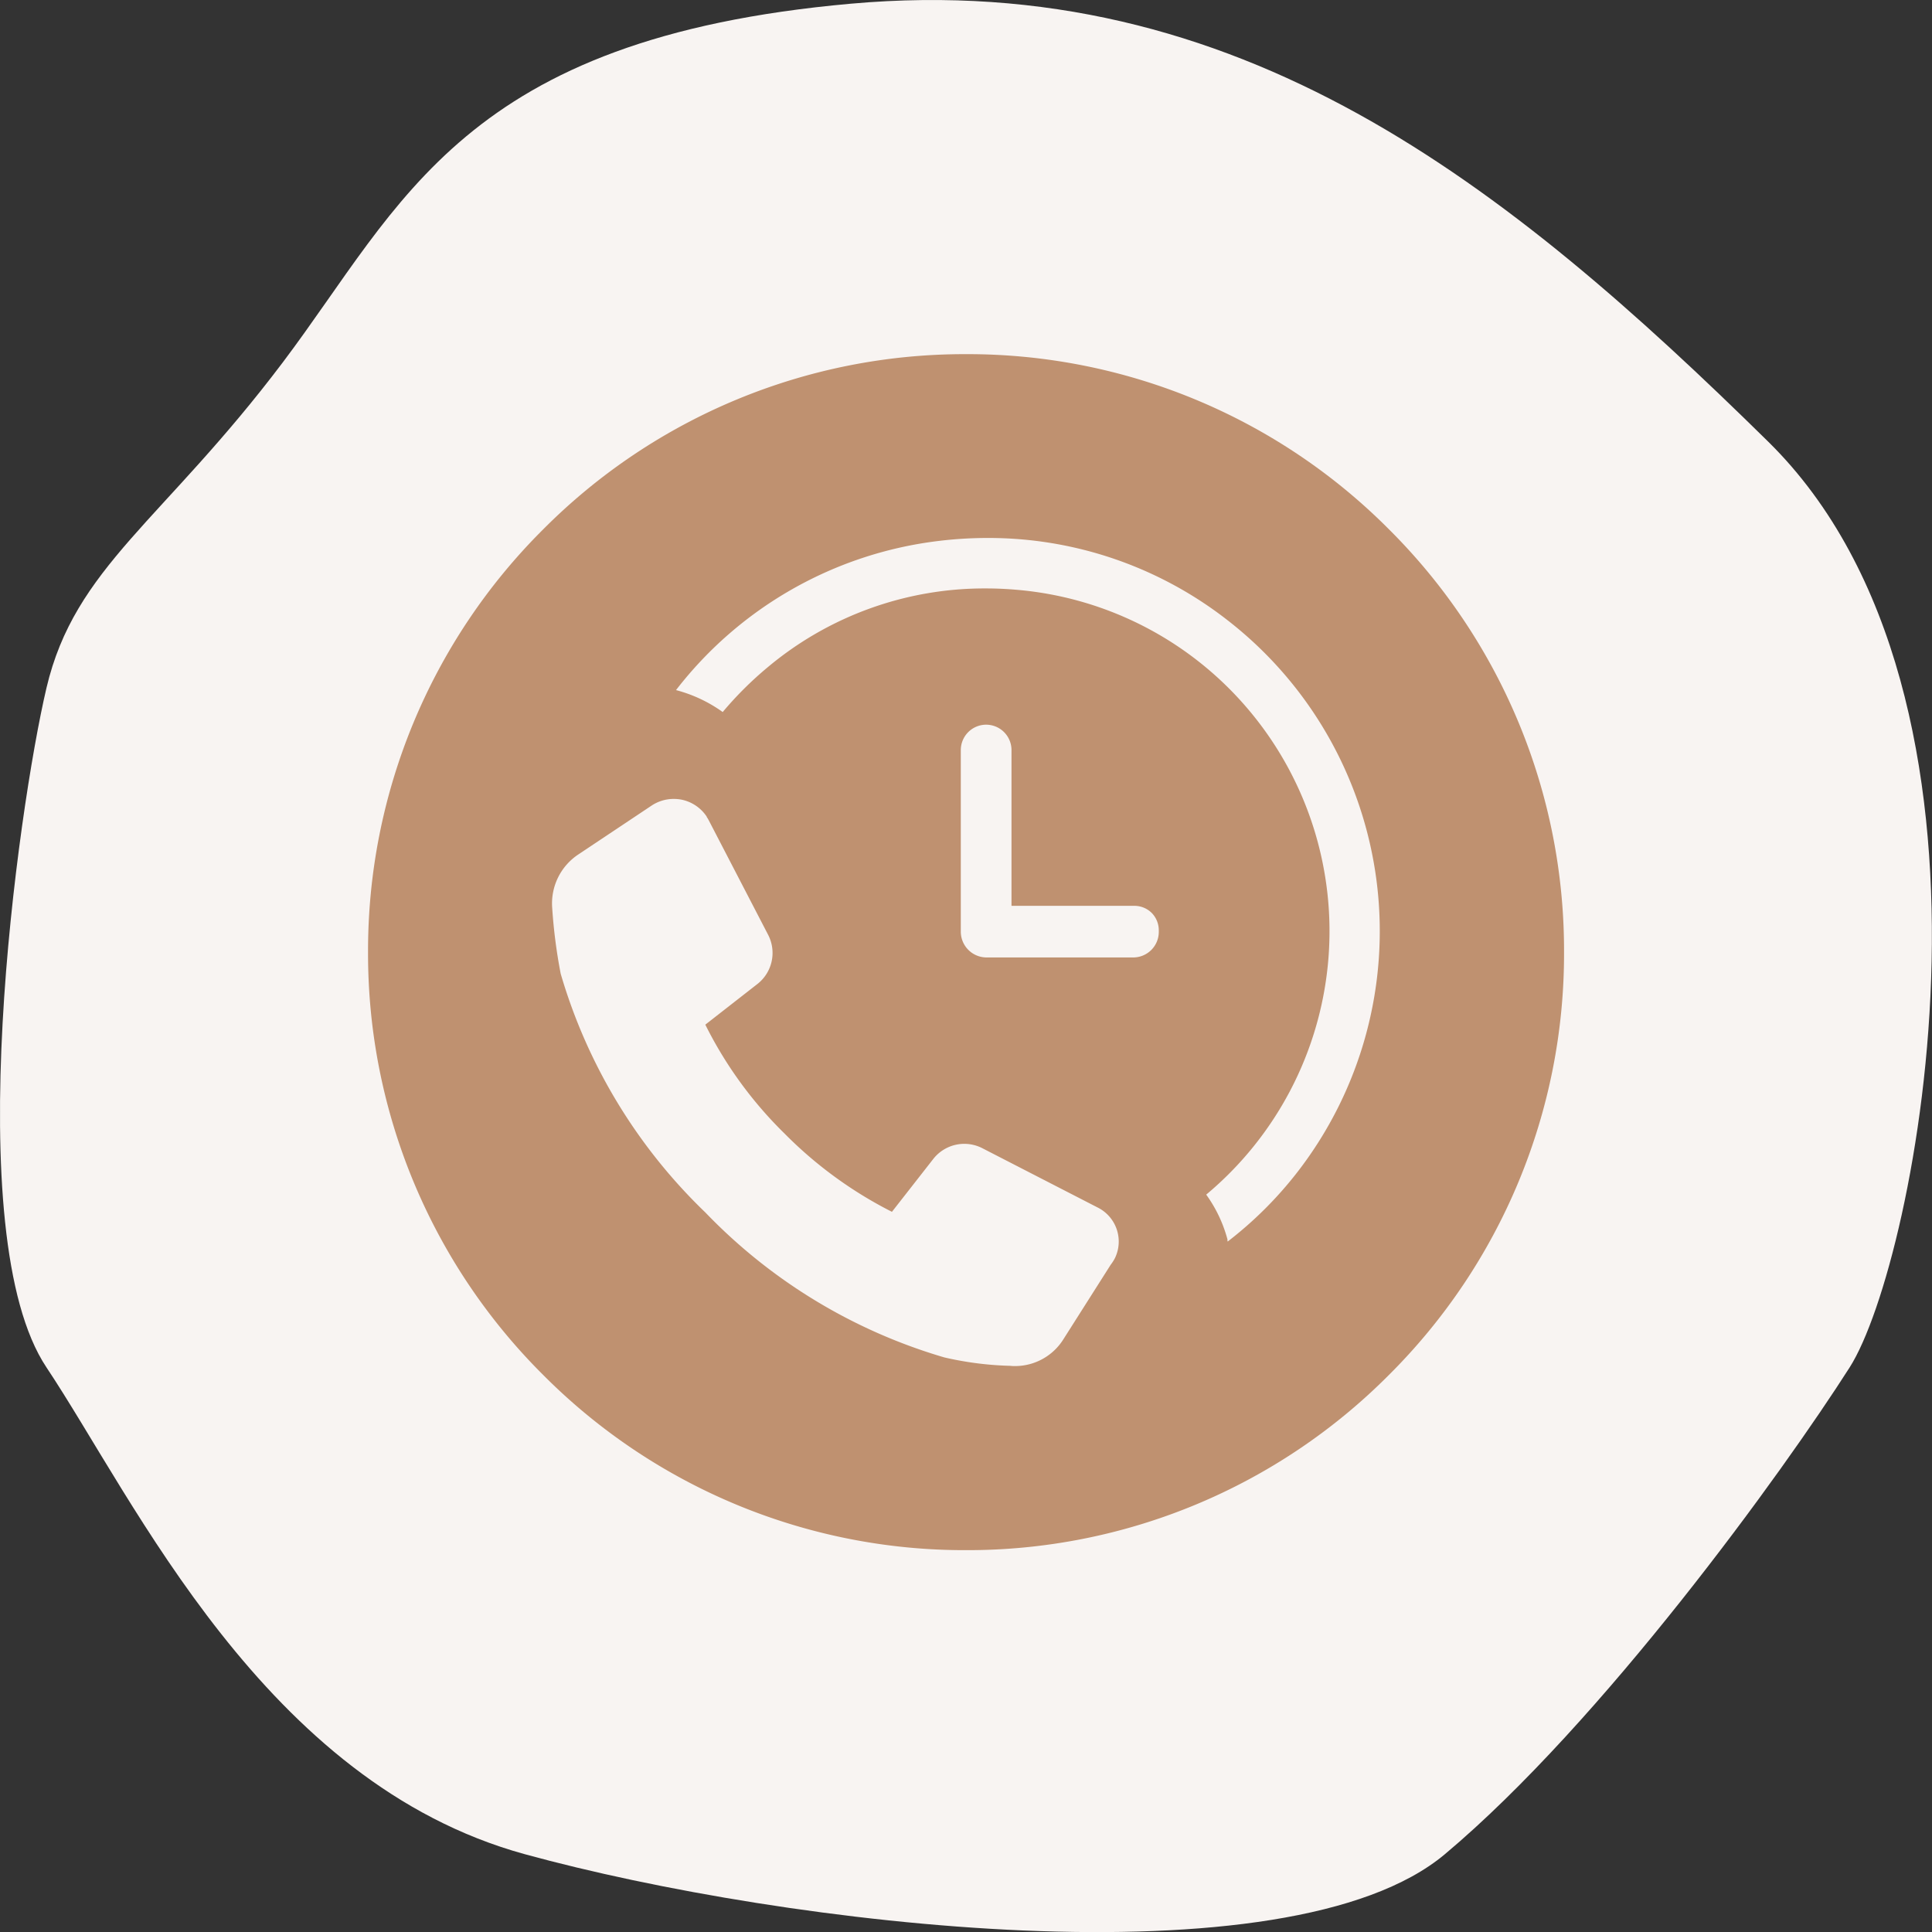
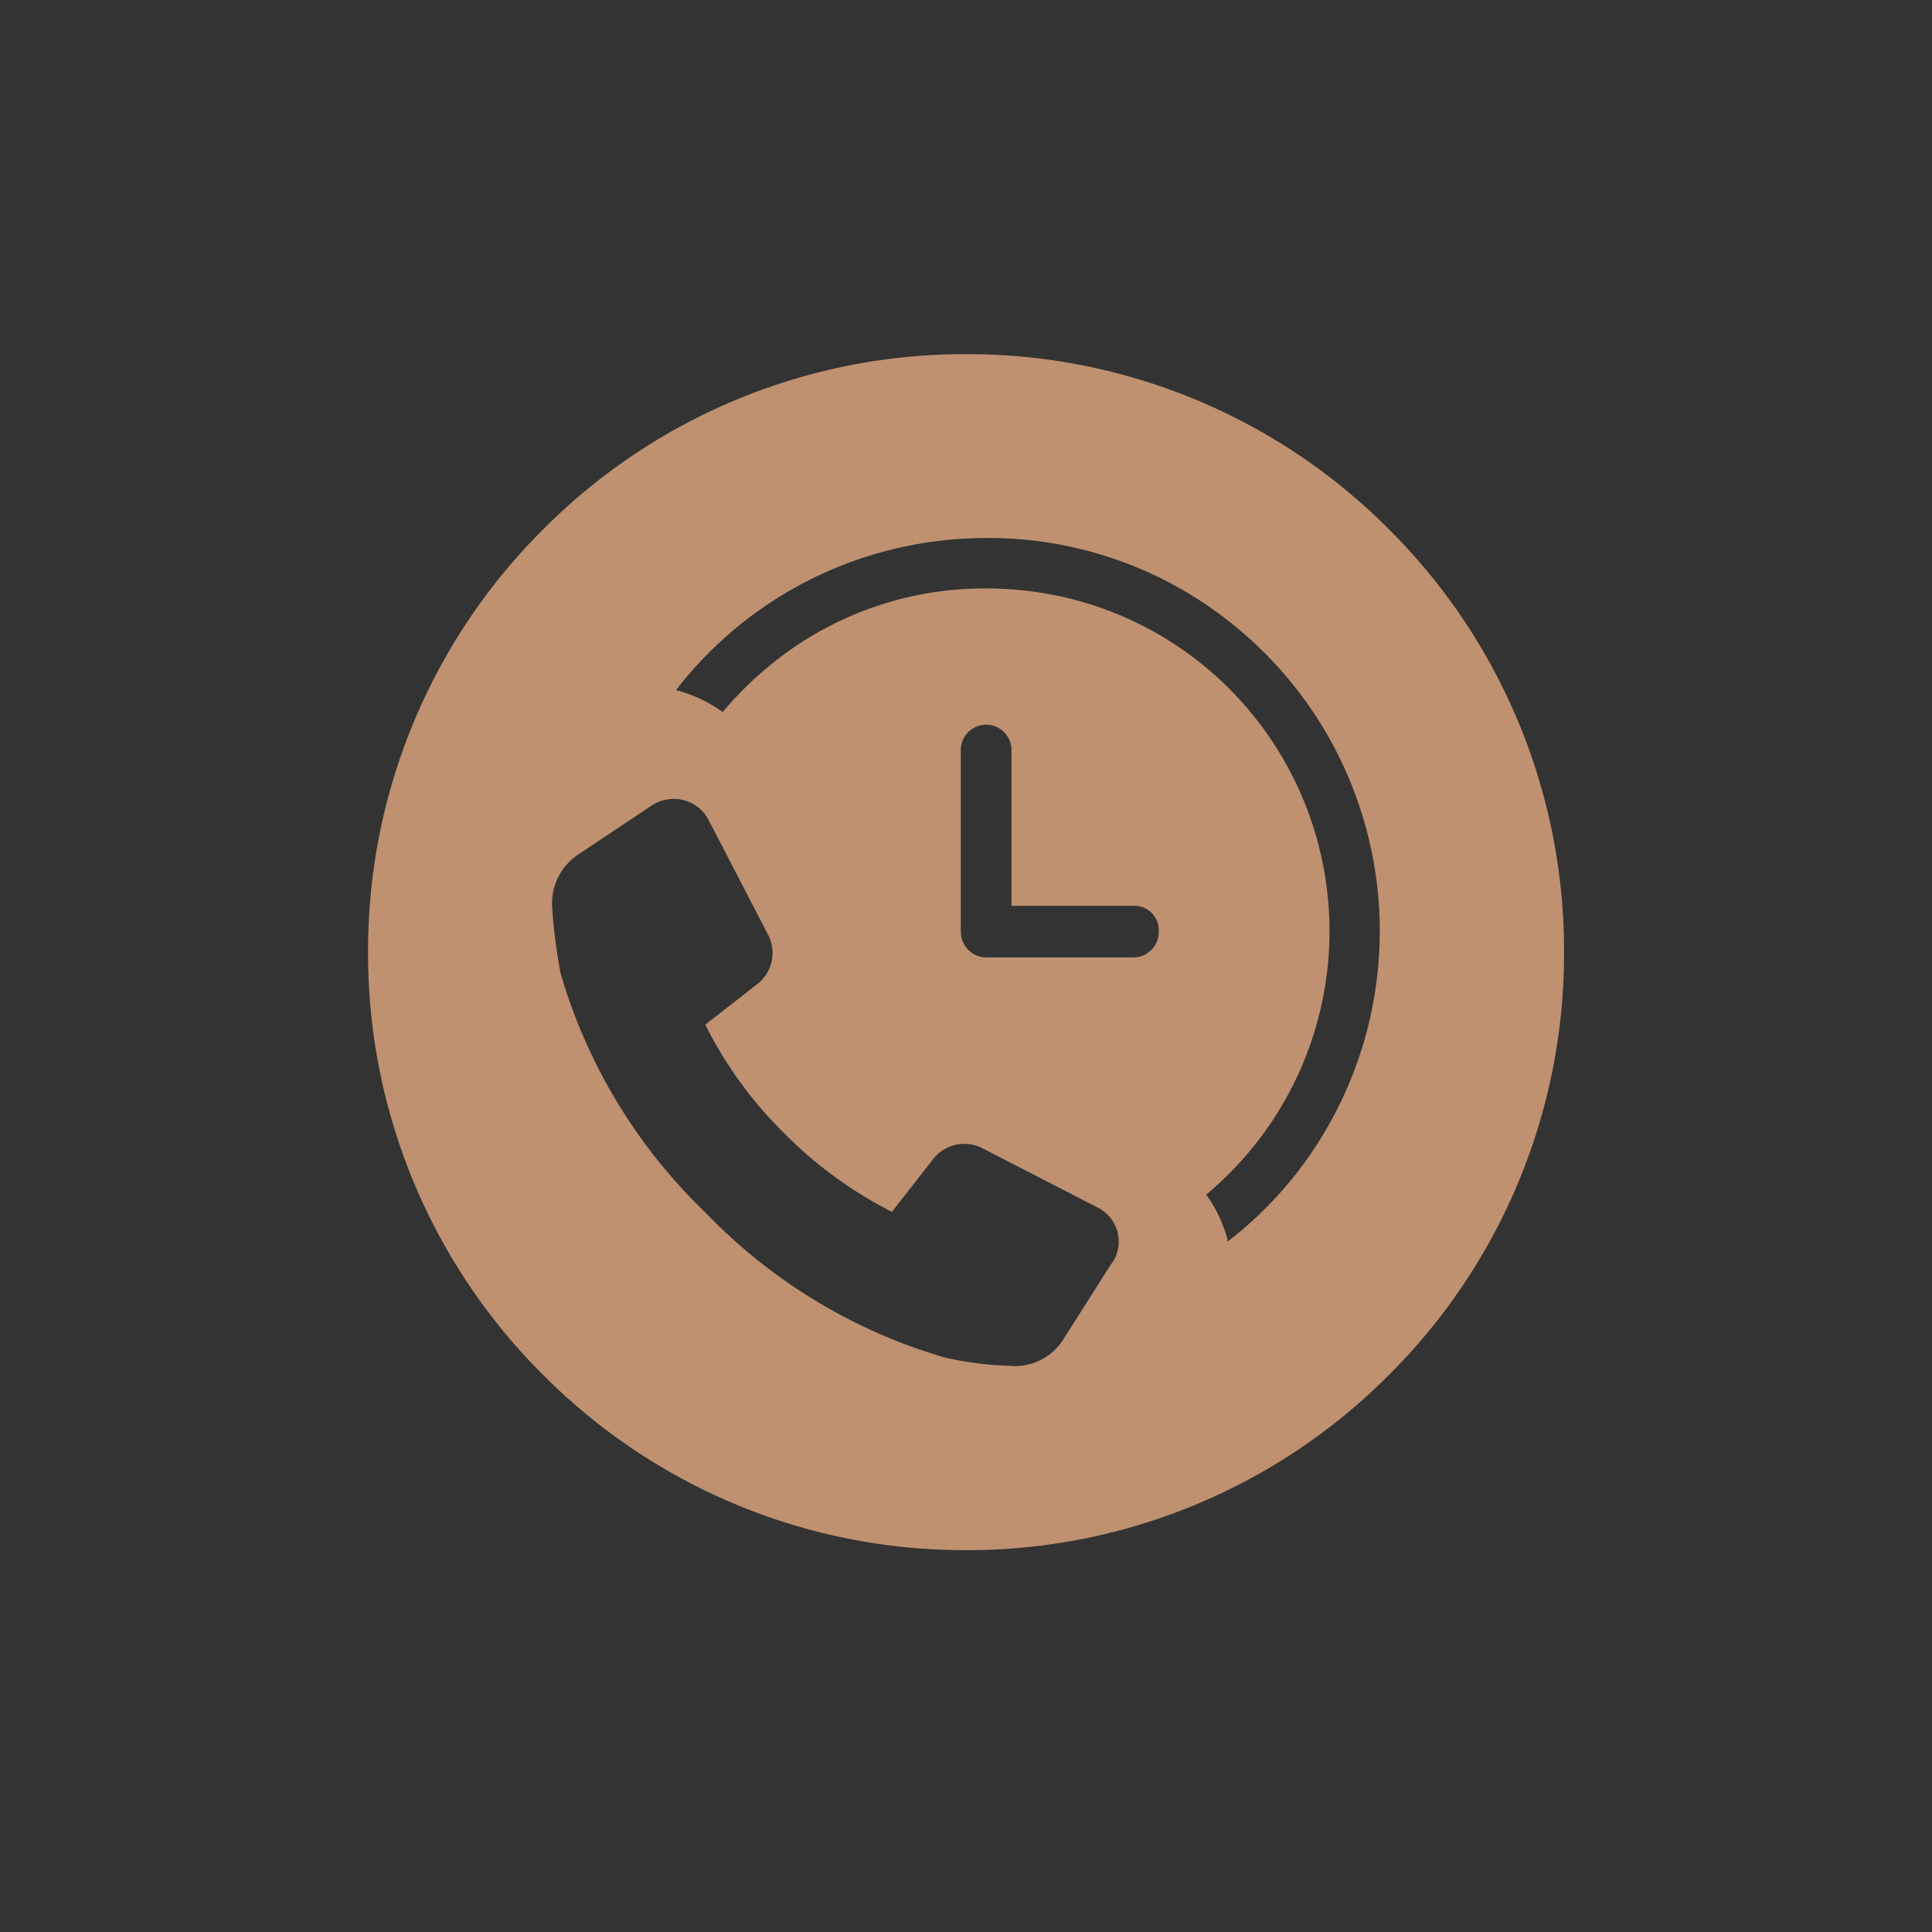
<svg xmlns="http://www.w3.org/2000/svg" width="42" height="42.001" viewBox="0 0 42 42.001" data-google-analytics-opt-out="">
  <rect x="0" y="0" width="42" height="42.001" fill="#333333" stroke="none" />
  <g id="Icone-Resa" transform="translate(-366 -15)">
    <g id="Forme" transform="translate(366 15)">
-       <path id="Forme-2" data-name="Forme" d="M18.5.08C10.05.833,8.751,4.427,6.148,7.877s-4.52,4.448-5.138,7.079-1.925,11.883,0,14.77,4.731,9.027,10.4,10.583,16.583,2.866,20,0,7.348-8.307,8.8-10.583S44.1,15.169,38.438,9.6,26.942-.674,18.5.08" transform="translate(0 0)" fill="#f8f4f2" />
-     </g>
+       </g>
    <g id="Resa" transform="translate(374.001 22.7)">
-       <path id="Soustraction_15" data-name="Soustraction 15" d="M-6681-1356a12.915,12.915,0,0,1-9.192-3.808A12.914,12.914,0,0,1-6694-1369a12.914,12.914,0,0,1,3.808-9.192A12.916,12.916,0,0,1-6681-1382a12.916,12.916,0,0,1,9.193,3.807A12.913,12.913,0,0,1-6668-1369a12.913,12.913,0,0,1-3.808,9.192A12.915,12.915,0,0,1-6681-1356Zm-6.354-16.331a.867.867,0,0,0-.479.143l-1.6,1.067a1.276,1.276,0,0,0-.564,1.154,11.533,11.533,0,0,0,.185,1.436,11.788,11.788,0,0,0,3.146,5.191,11.81,11.81,0,0,0,5.194,3.15,7.141,7.141,0,0,0,1.438.183.664.664,0,0,0,.1.005,1.24,1.24,0,0,0,1.055-.59l1.024-1.613a.934.934,0,0,0,.093-.146.827.827,0,0,0-.381-1.1l-2.493-1.282a.862.862,0,0,0-.4-.1.858.858,0,0,0-.675.327l-.9,1.151a8.989,8.989,0,0,1-2.333-1.7,8.807,8.807,0,0,1-1.724-2.369l1.134-.885a.857.857,0,0,0,.229-1.073l-1.285-2.478a.731.731,0,0,0-.048-.08l0-.007a.865.865,0,0,0-.546-.368A.922.922,0,0,0-6687.354-1372.331Zm6.791-4.576c.229,0,.462.011.692.032a7.414,7.414,0,0,1,5.051,2.651,7.461,7.461,0,0,1-.959,10.495,2.976,2.976,0,0,1,.462.973l0,.017v.009a.054.054,0,0,0,.005.021v0a8.4,8.4,0,0,0,1.518-1.513,8.557,8.557,0,0,0-1.519-11.992,8.443,8.443,0,0,0-5.221-1.79,8.806,8.806,0,0,0-1.089.068,8.495,8.495,0,0,0-5.682,3.239,3.087,3.087,0,0,1,1.015.477,7.722,7.722,0,0,1,.969-.966A7.336,7.336,0,0,1-6680.563-1376.907Zm0,2.962a.552.552,0,0,0-.551.551v3.953a.561.561,0,0,0,.551.556l3.205,0a.556.556,0,0,0,.548-.554v-.037a.539.539,0,0,0-.153-.376.535.535,0,0,0-.376-.155h-2.673v-3.39A.552.552,0,0,0-6680.565-1373.945Z" transform="translate(6694 1381.999)" fill="#bf9170" />
+       <path id="Soustraction_15" data-name="Soustraction 15" d="M-6681-1356a12.915,12.915,0,0,1-9.192-3.808A12.914,12.914,0,0,1-6694-1369a12.914,12.914,0,0,1,3.808-9.192A12.916,12.916,0,0,1-6681-1382a12.916,12.916,0,0,1,9.193,3.807A12.913,12.913,0,0,1-6668-1369a12.913,12.913,0,0,1-3.808,9.192A12.915,12.915,0,0,1-6681-1356Zm-6.354-16.331a.867.867,0,0,0-.479.143l-1.6,1.067a1.276,1.276,0,0,0-.564,1.154,11.533,11.533,0,0,0,.185,1.436,11.788,11.788,0,0,0,3.146,5.191,11.81,11.81,0,0,0,5.194,3.15,7.141,7.141,0,0,0,1.438.183.664.664,0,0,0,.1.005,1.24,1.24,0,0,0,1.055-.59l1.024-1.613a.934.934,0,0,0,.093-.146.827.827,0,0,0-.381-1.1l-2.493-1.282a.862.862,0,0,0-.4-.1.858.858,0,0,0-.675.327l-.9,1.151a8.989,8.989,0,0,1-2.333-1.7,8.807,8.807,0,0,1-1.724-2.369l1.134-.885a.857.857,0,0,0,.229-1.073l-1.285-2.478a.731.731,0,0,0-.048-.08l0-.007a.865.865,0,0,0-.546-.368A.922.922,0,0,0-6687.354-1372.331Zm6.791-4.576c.229,0,.462.011.692.032a7.414,7.414,0,0,1,5.051,2.651,7.461,7.461,0,0,1-.959,10.495,2.976,2.976,0,0,1,.462.973l0,.017v.009a.054.054,0,0,0,.005.021v0a8.4,8.4,0,0,0,1.518-1.513,8.557,8.557,0,0,0-1.519-11.992,8.443,8.443,0,0,0-5.221-1.79,8.806,8.806,0,0,0-1.089.068,8.495,8.495,0,0,0-5.682,3.239,3.087,3.087,0,0,1,1.015.477,7.722,7.722,0,0,1,.969-.966A7.336,7.336,0,0,1-6680.563-1376.907Zm0,2.962a.552.552,0,0,0-.551.551v3.953a.561.561,0,0,0,.551.556l3.205,0a.556.556,0,0,0,.548-.554v-.037a.539.539,0,0,0-.153-.376.535.535,0,0,0-.376-.155h-2.673v-3.39A.552.552,0,0,0-6680.565-1373.945" transform="translate(6694 1381.999)" fill="#bf9170" />
    </g>
  </g>
</svg>